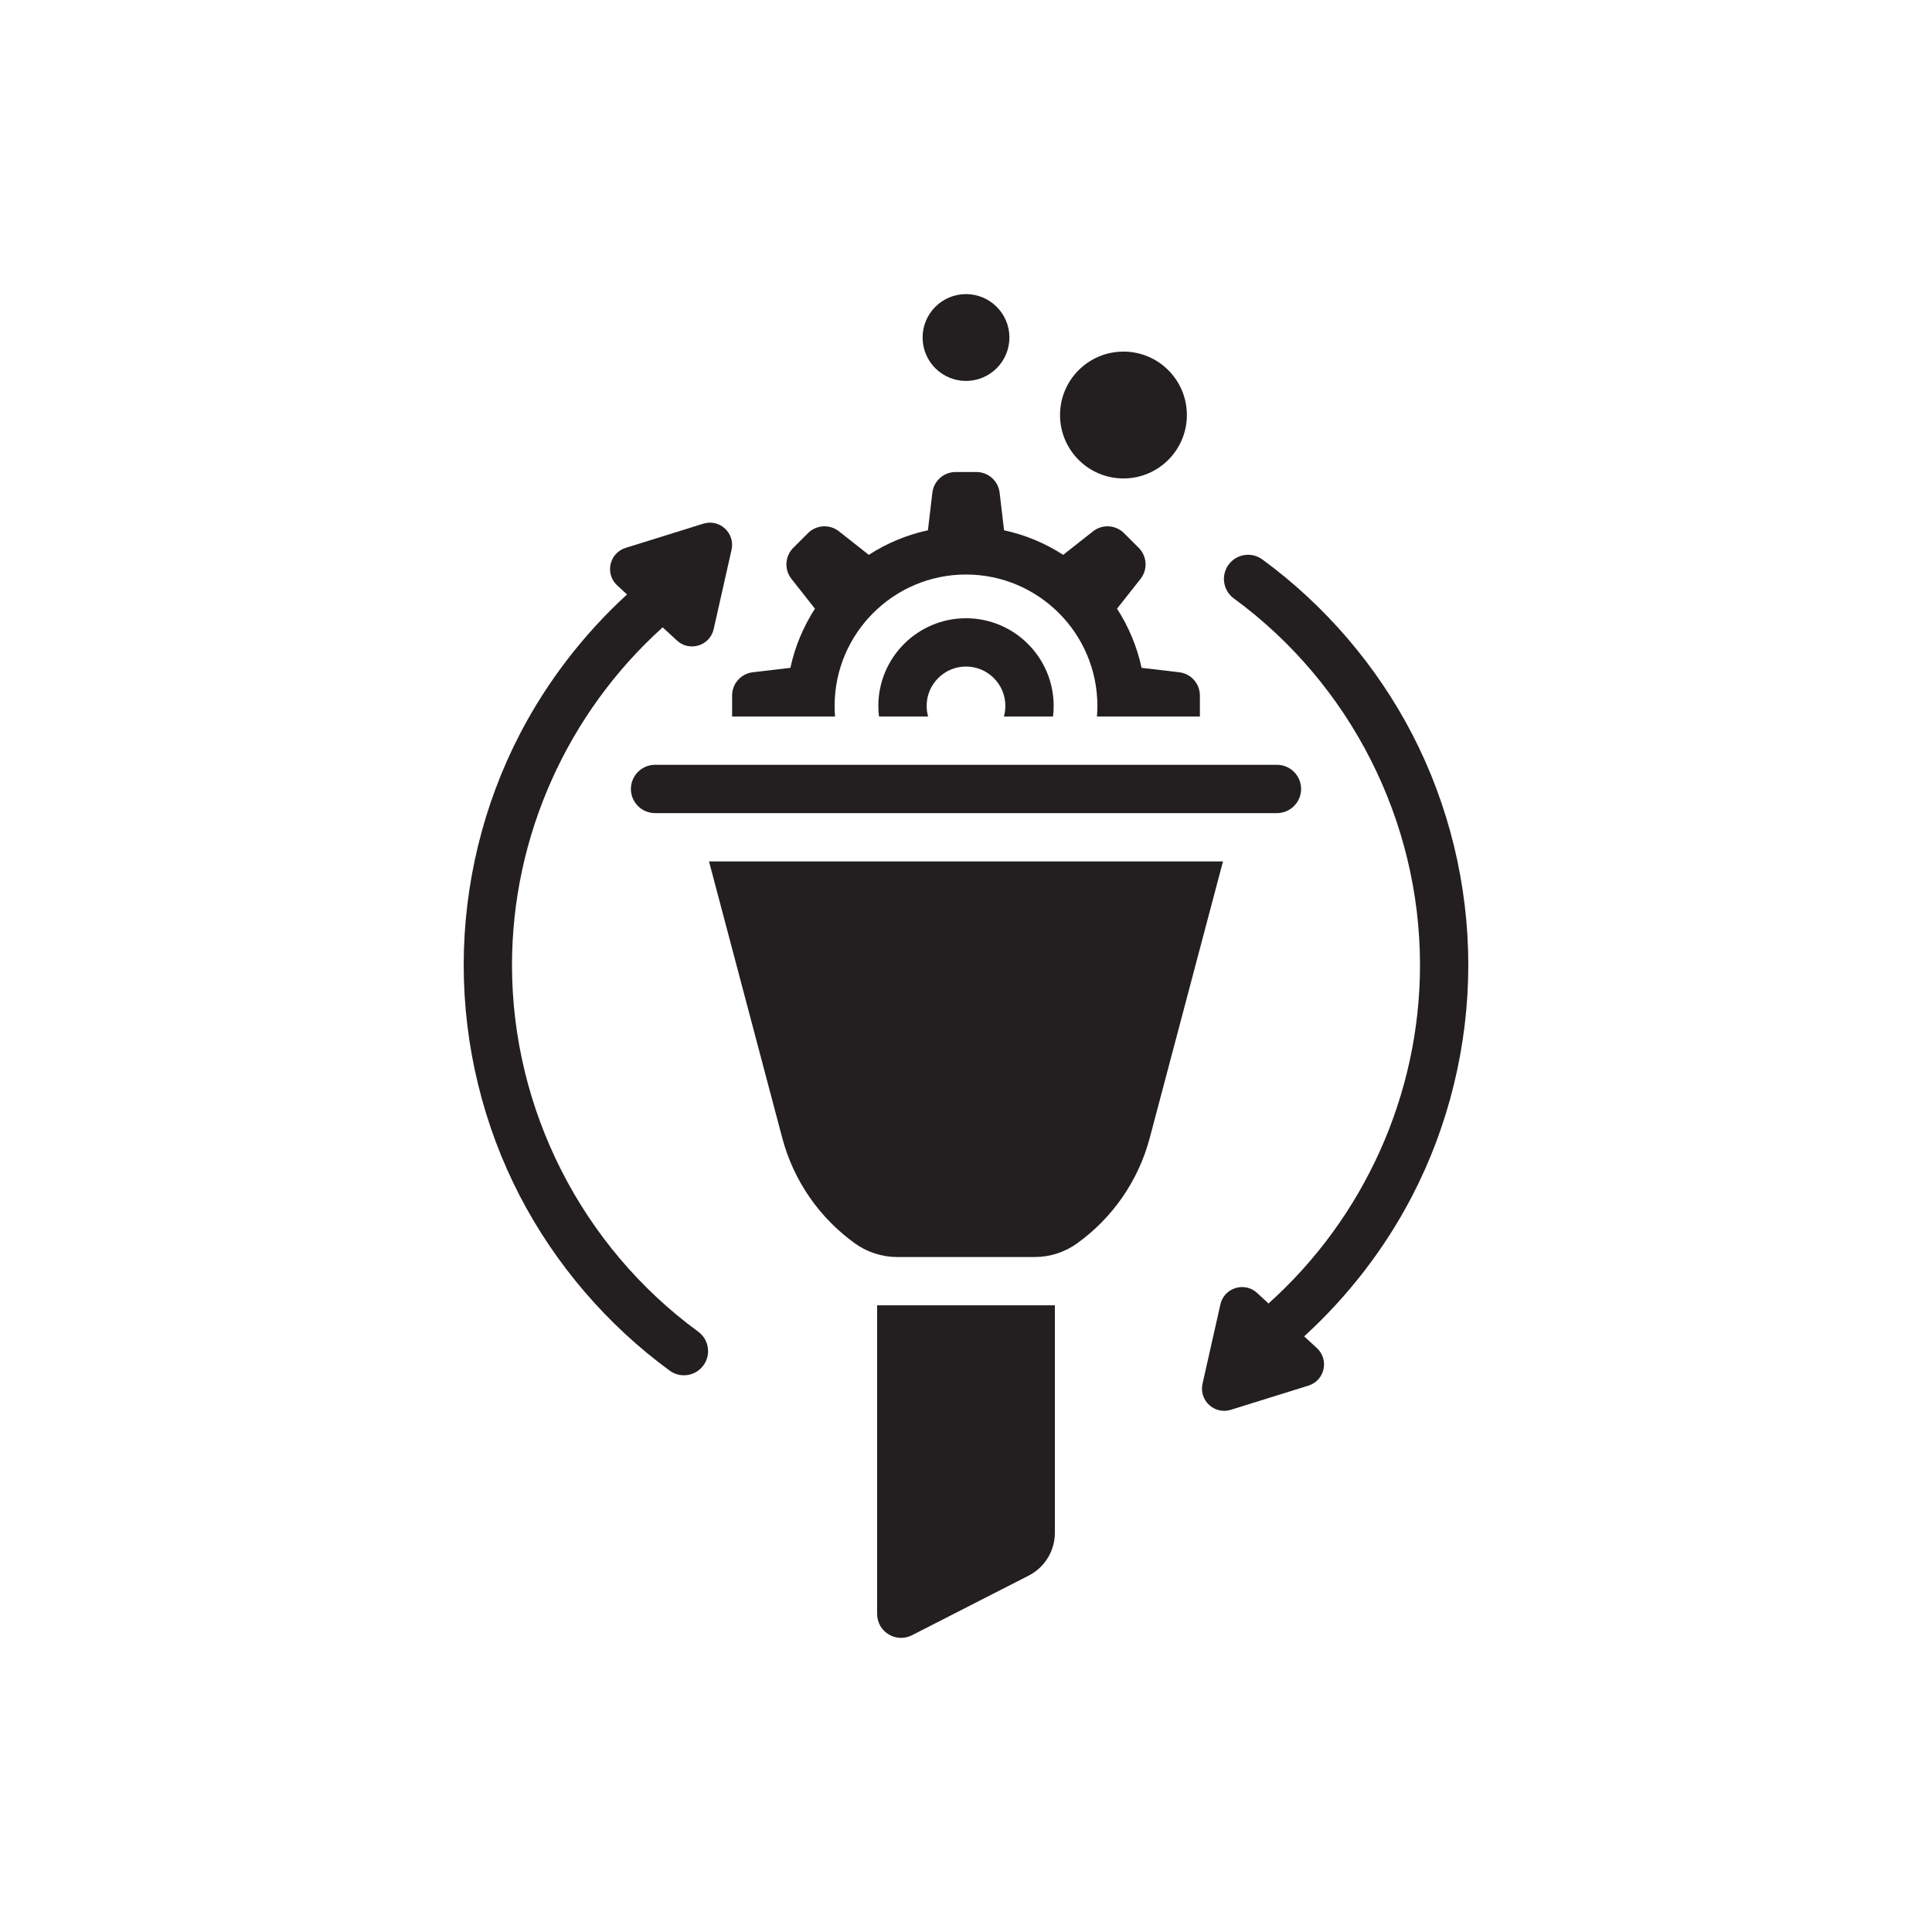
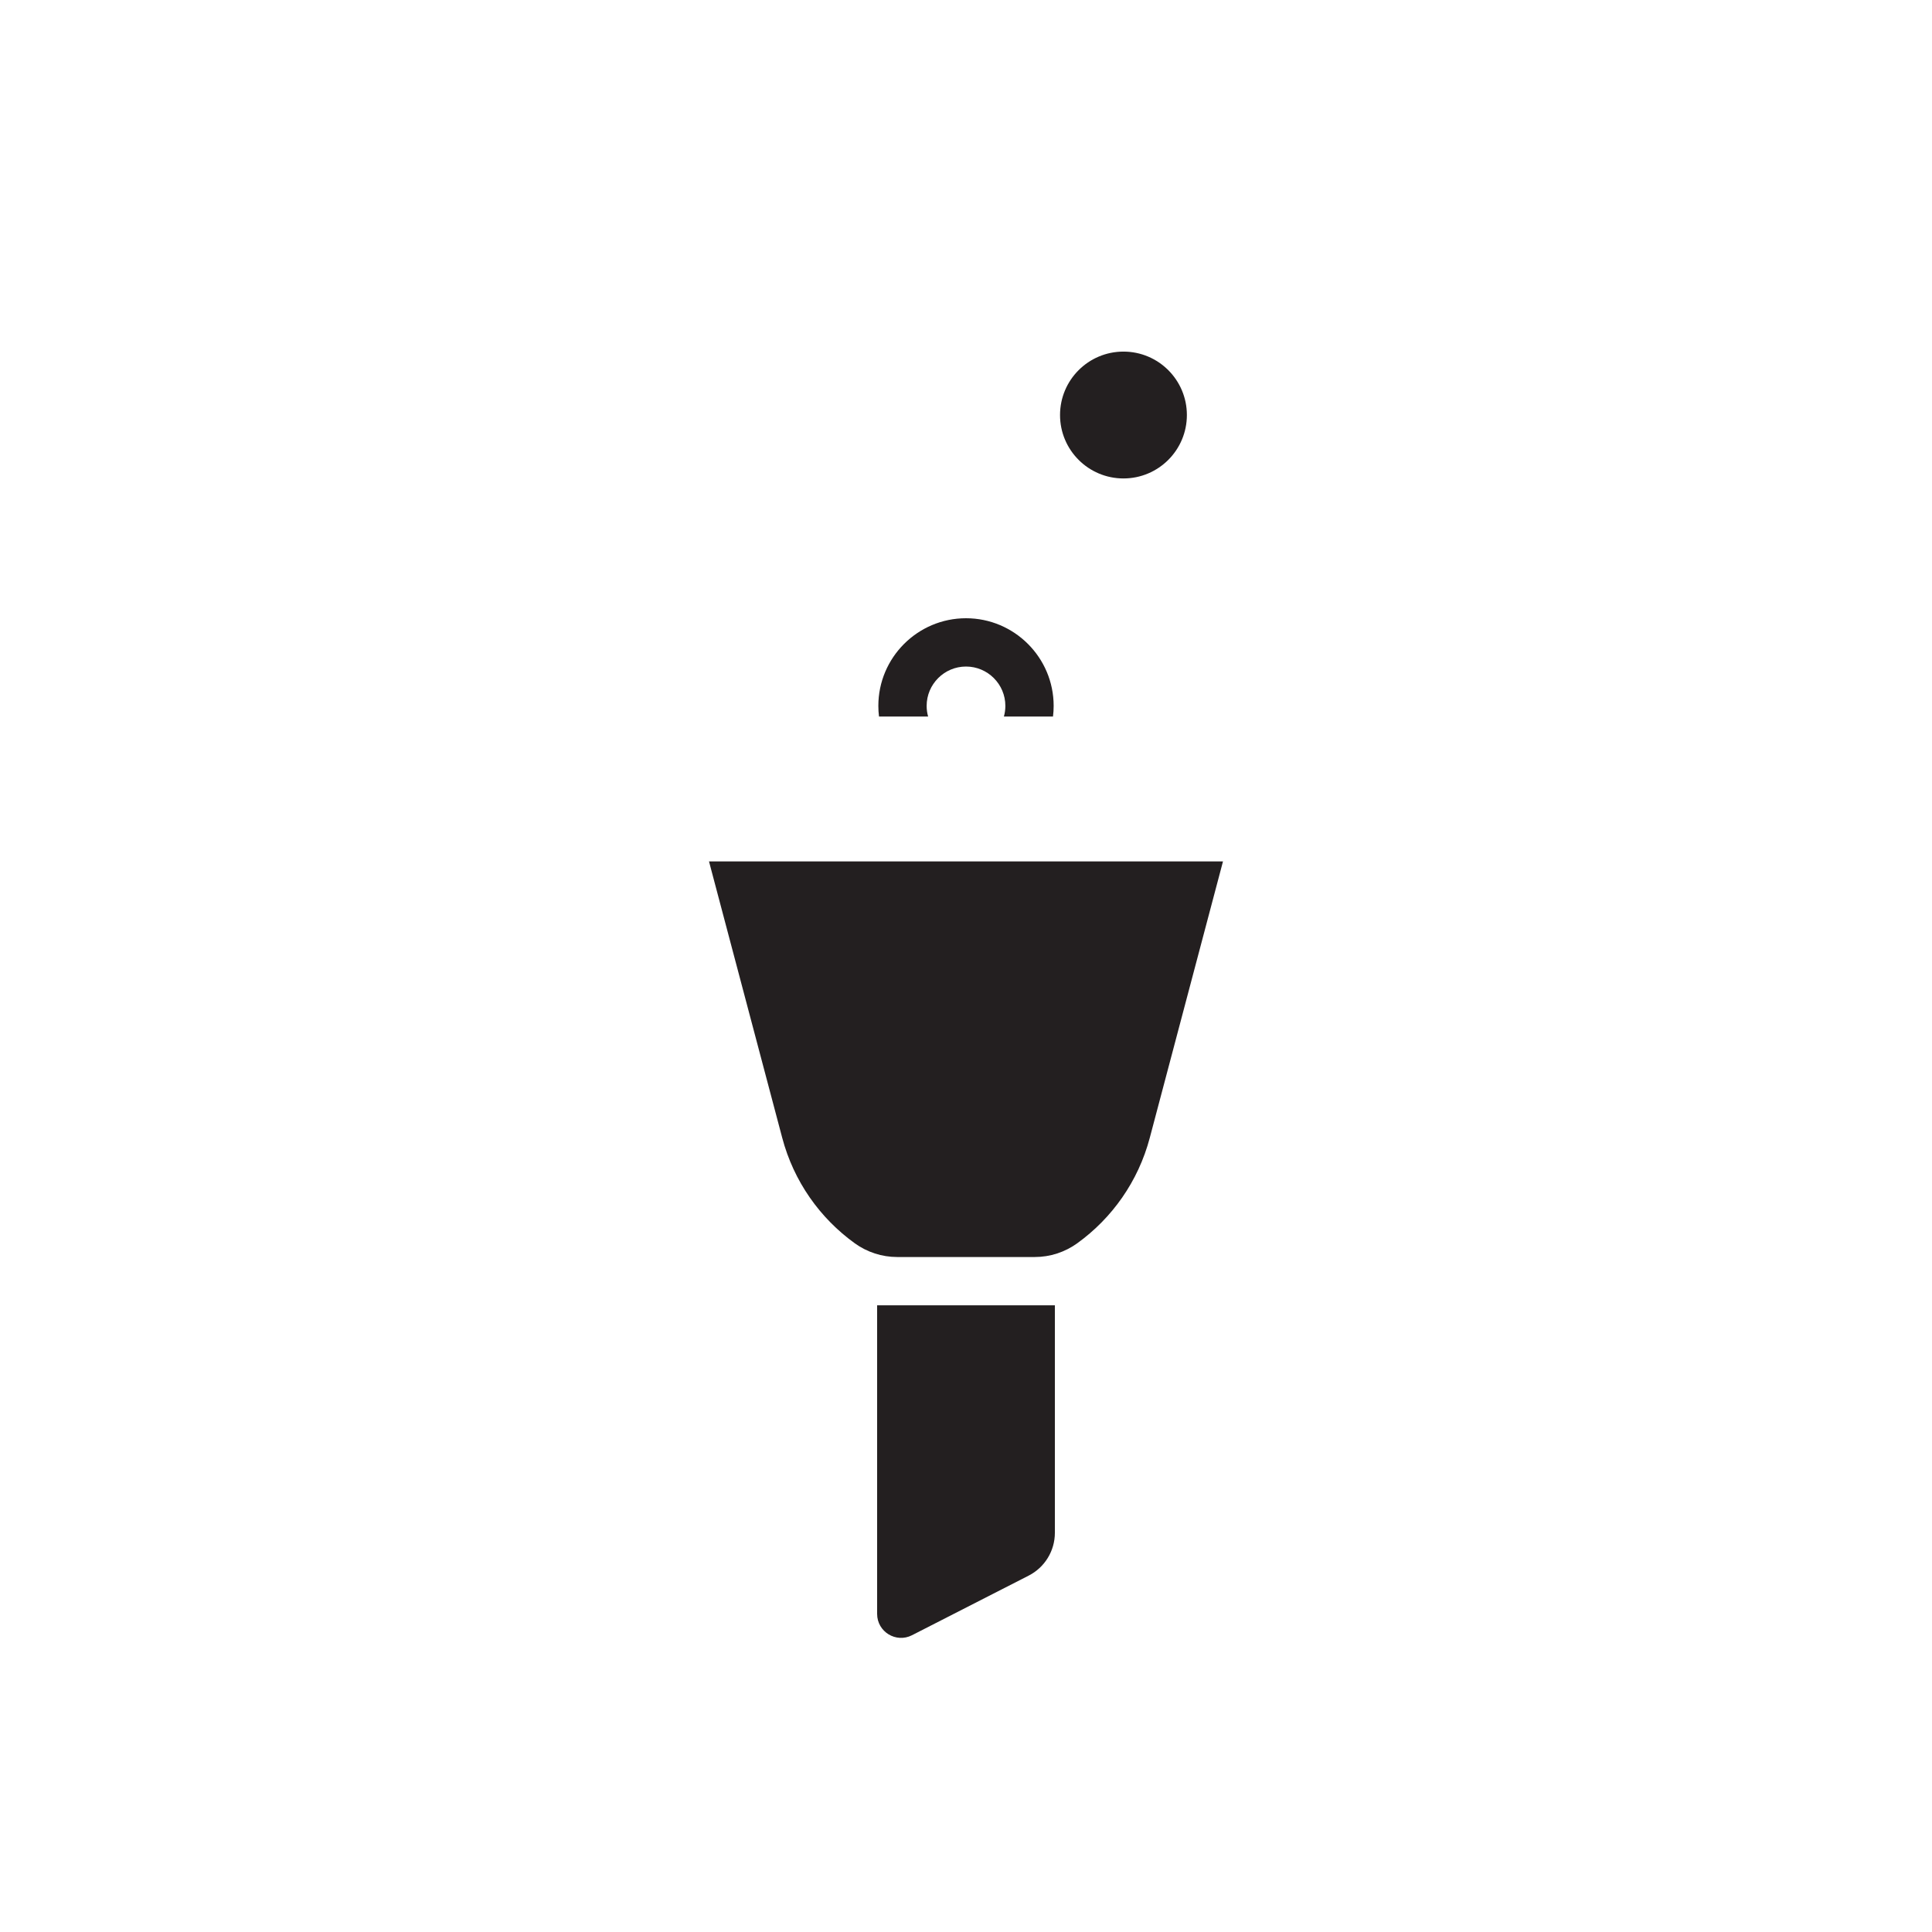
<svg xmlns="http://www.w3.org/2000/svg" width="800px" height="800px" viewBox="0 0 1000 1000" id="Layer_2" version="1.1" xml:space="preserve">
  <g>
-     <path d="M326.554,408.367c0,6.904,5.596,12.5,12.5,12.5h321.893c6.904,0,12.5-5.596,12.5-12.5   c0-6.904-5.596-12.5-12.5-12.5H339.054C332.15,395.867,326.554,401.464,326.554,408.367z" style="fill:#231F20;" />
    <path d="M454,835.357c0,9.26,9.79,15.25,18.04,11.04l60.4-30.86c8.32-4.25,13.56-12.81,13.56-22.16v-117.75   h-92V835.357z" style="fill:#231F20;" />
    <path d="M366.98,445.867l37.89,143.04c5.98,22.615,19.556,41.626,37.546,54.604   c6.391,4.61,14.059,7.116,21.939,7.116h71.289c7.88,0,15.549-2.506,21.939-7.116c17.99-12.979,31.566-31.989,37.546-54.604   l37.89-143.04H366.98z" style="fill:#231F20;" />
    <path d="M545.03,370.87c0.23-1.8,0.34-3.64,0.34-5.5c0-25.02-20.35-45.37-45.37-45.37   c-25.01,0-45.37,20.35-45.37,45.37c0,1.86,0.11,3.7,0.34,5.5h25.42c-0.5-1.75-0.76-3.6-0.76-5.5c0-11.23,9.14-20.37,20.37-20.37   s20.37,9.14,20.37,20.37c0,1.9-0.26,3.75-0.76,5.5H545.03z" style="fill:#231F20;" />
-     <path d="M432,365.37c0-37.5,30.51-68,68-68c37.5,0,68,30.5,68,68c0,1.85-0.07,3.69-0.22,5.5h53.28V360   c0-6.15-4.6-11.32-10.7-12.04l-19.47-2.29c-2.39-11.06-6.76-21.4-12.71-30.62l12.16-15.41c3.81-4.82,3.4-11.73-0.94-16.08   l-7.59-7.59c-4.35-4.35-11.26-4.75-16.08-0.94l-15.42,12.16c-9.21-5.96-19.55-10.32-30.61-12.72l-2.29-19.46   c-0.72-6.1-5.9-10.7-12.04-10.7h-10.74c-6.14,0-11.32,4.6-12.04,10.7l-2.29,19.46c-11.06,2.4-21.4,6.76-30.61,12.72l-15.42-12.16   c-4.82-3.81-11.73-3.41-16.08,0.94l-7.59,7.59c-4.34,4.35-4.75,11.26-0.94,16.08l12.16,15.41c-5.95,9.22-10.32,19.56-12.71,30.62   l-19.47,2.29c-6.1,0.72-10.7,5.89-10.7,12.04v10.87h53.28C432.07,369.06,432,367.22,432,365.37z" style="fill:#231F20;" />
    <circle cx="581.5" cy="214.815" r="32.827" style="fill:#231F20;" />
-     <circle cx="500" cy="174.699" r="22.467" style="fill:#231F20;" />
-     <path d="M730.914,619.08c19.022-36.658,29.076-78.008,29.076-119.58s-10.054-82.921-29.076-119.58   c-18.403-35.465-45.213-66.711-77.533-90.358c-5.571-4.076-13.393-2.864-17.469,2.706c-4.077,5.572-2.865,13.393,2.707,17.469   C698.963,353.891,734.99,424.83,734.99,499.5c0,66.926-28.958,130.84-78.411,175.172l-5.9-5.442   c-6.503-5.998-17.06-2.708-19.004,5.923l-4.623,20.534l-4.623,20.534c-1.943,8.631,6.186,16.129,14.632,13.496l20.095-6.263   l20.094-6.263c8.446-2.633,10.875-13.421,4.372-19.42l-6.591-6.08C697.727,670.98,716.8,646.279,730.914,619.08z" style="fill:#231F20;" />
-     <path d="M361.381,689.262C301.037,645.109,265.01,574.17,265.01,499.5   c0-66.733,28.793-130.47,77.985-174.786l7.404,6.83c6.503,5.998,17.061,2.707,19.004-5.923l4.623-20.534l4.623-20.534   c1.943-8.631-6.186-16.129-14.632-13.496l-20.094,6.263l-20.094,6.263c-8.446,2.633-10.875,13.421-4.372,19.419l5.085,4.69   c-22.509,20.632-41.43,45.198-55.456,72.227c-19.022,36.658-29.076,78.008-29.076,119.58s10.054,82.921,29.076,119.58   c18.403,35.465,45.213,66.711,77.533,90.358c2.225,1.628,4.809,2.413,7.371,2.413c3.851,0,7.65-1.774,10.098-5.12   C368.165,701.16,366.953,693.338,361.381,689.262z" style="fill:#231F20;" />
  </g>
</svg>